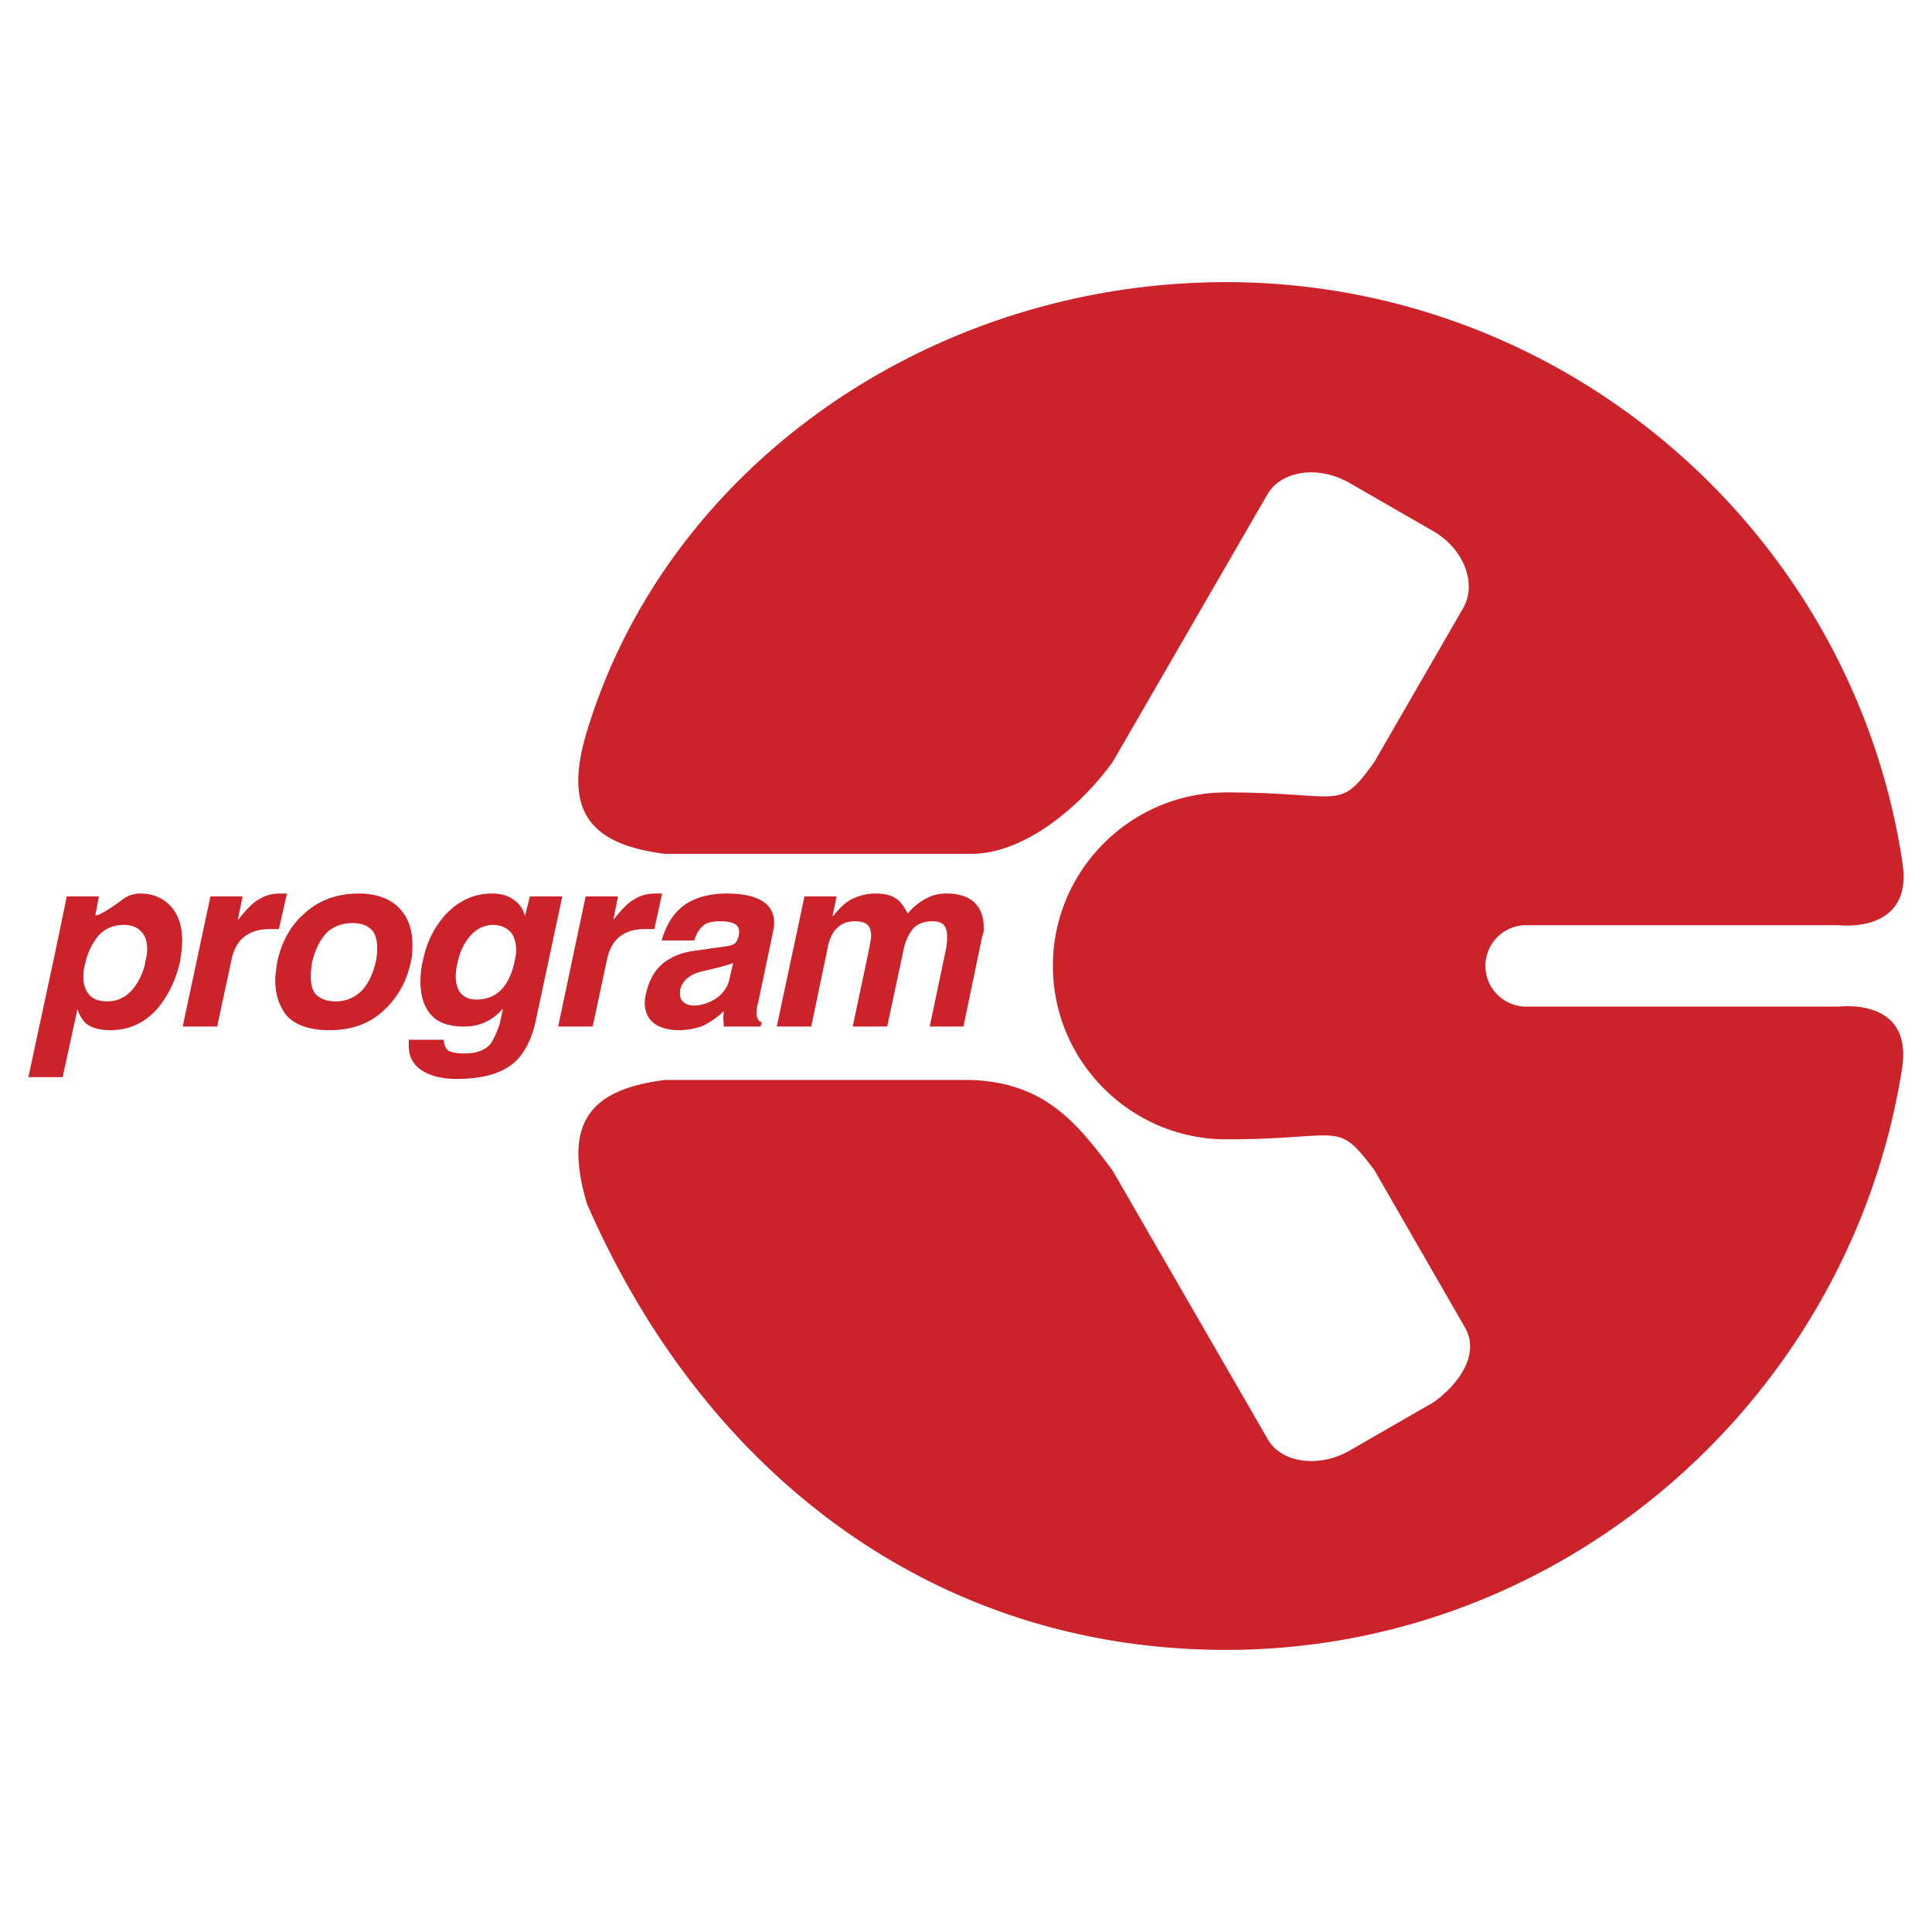
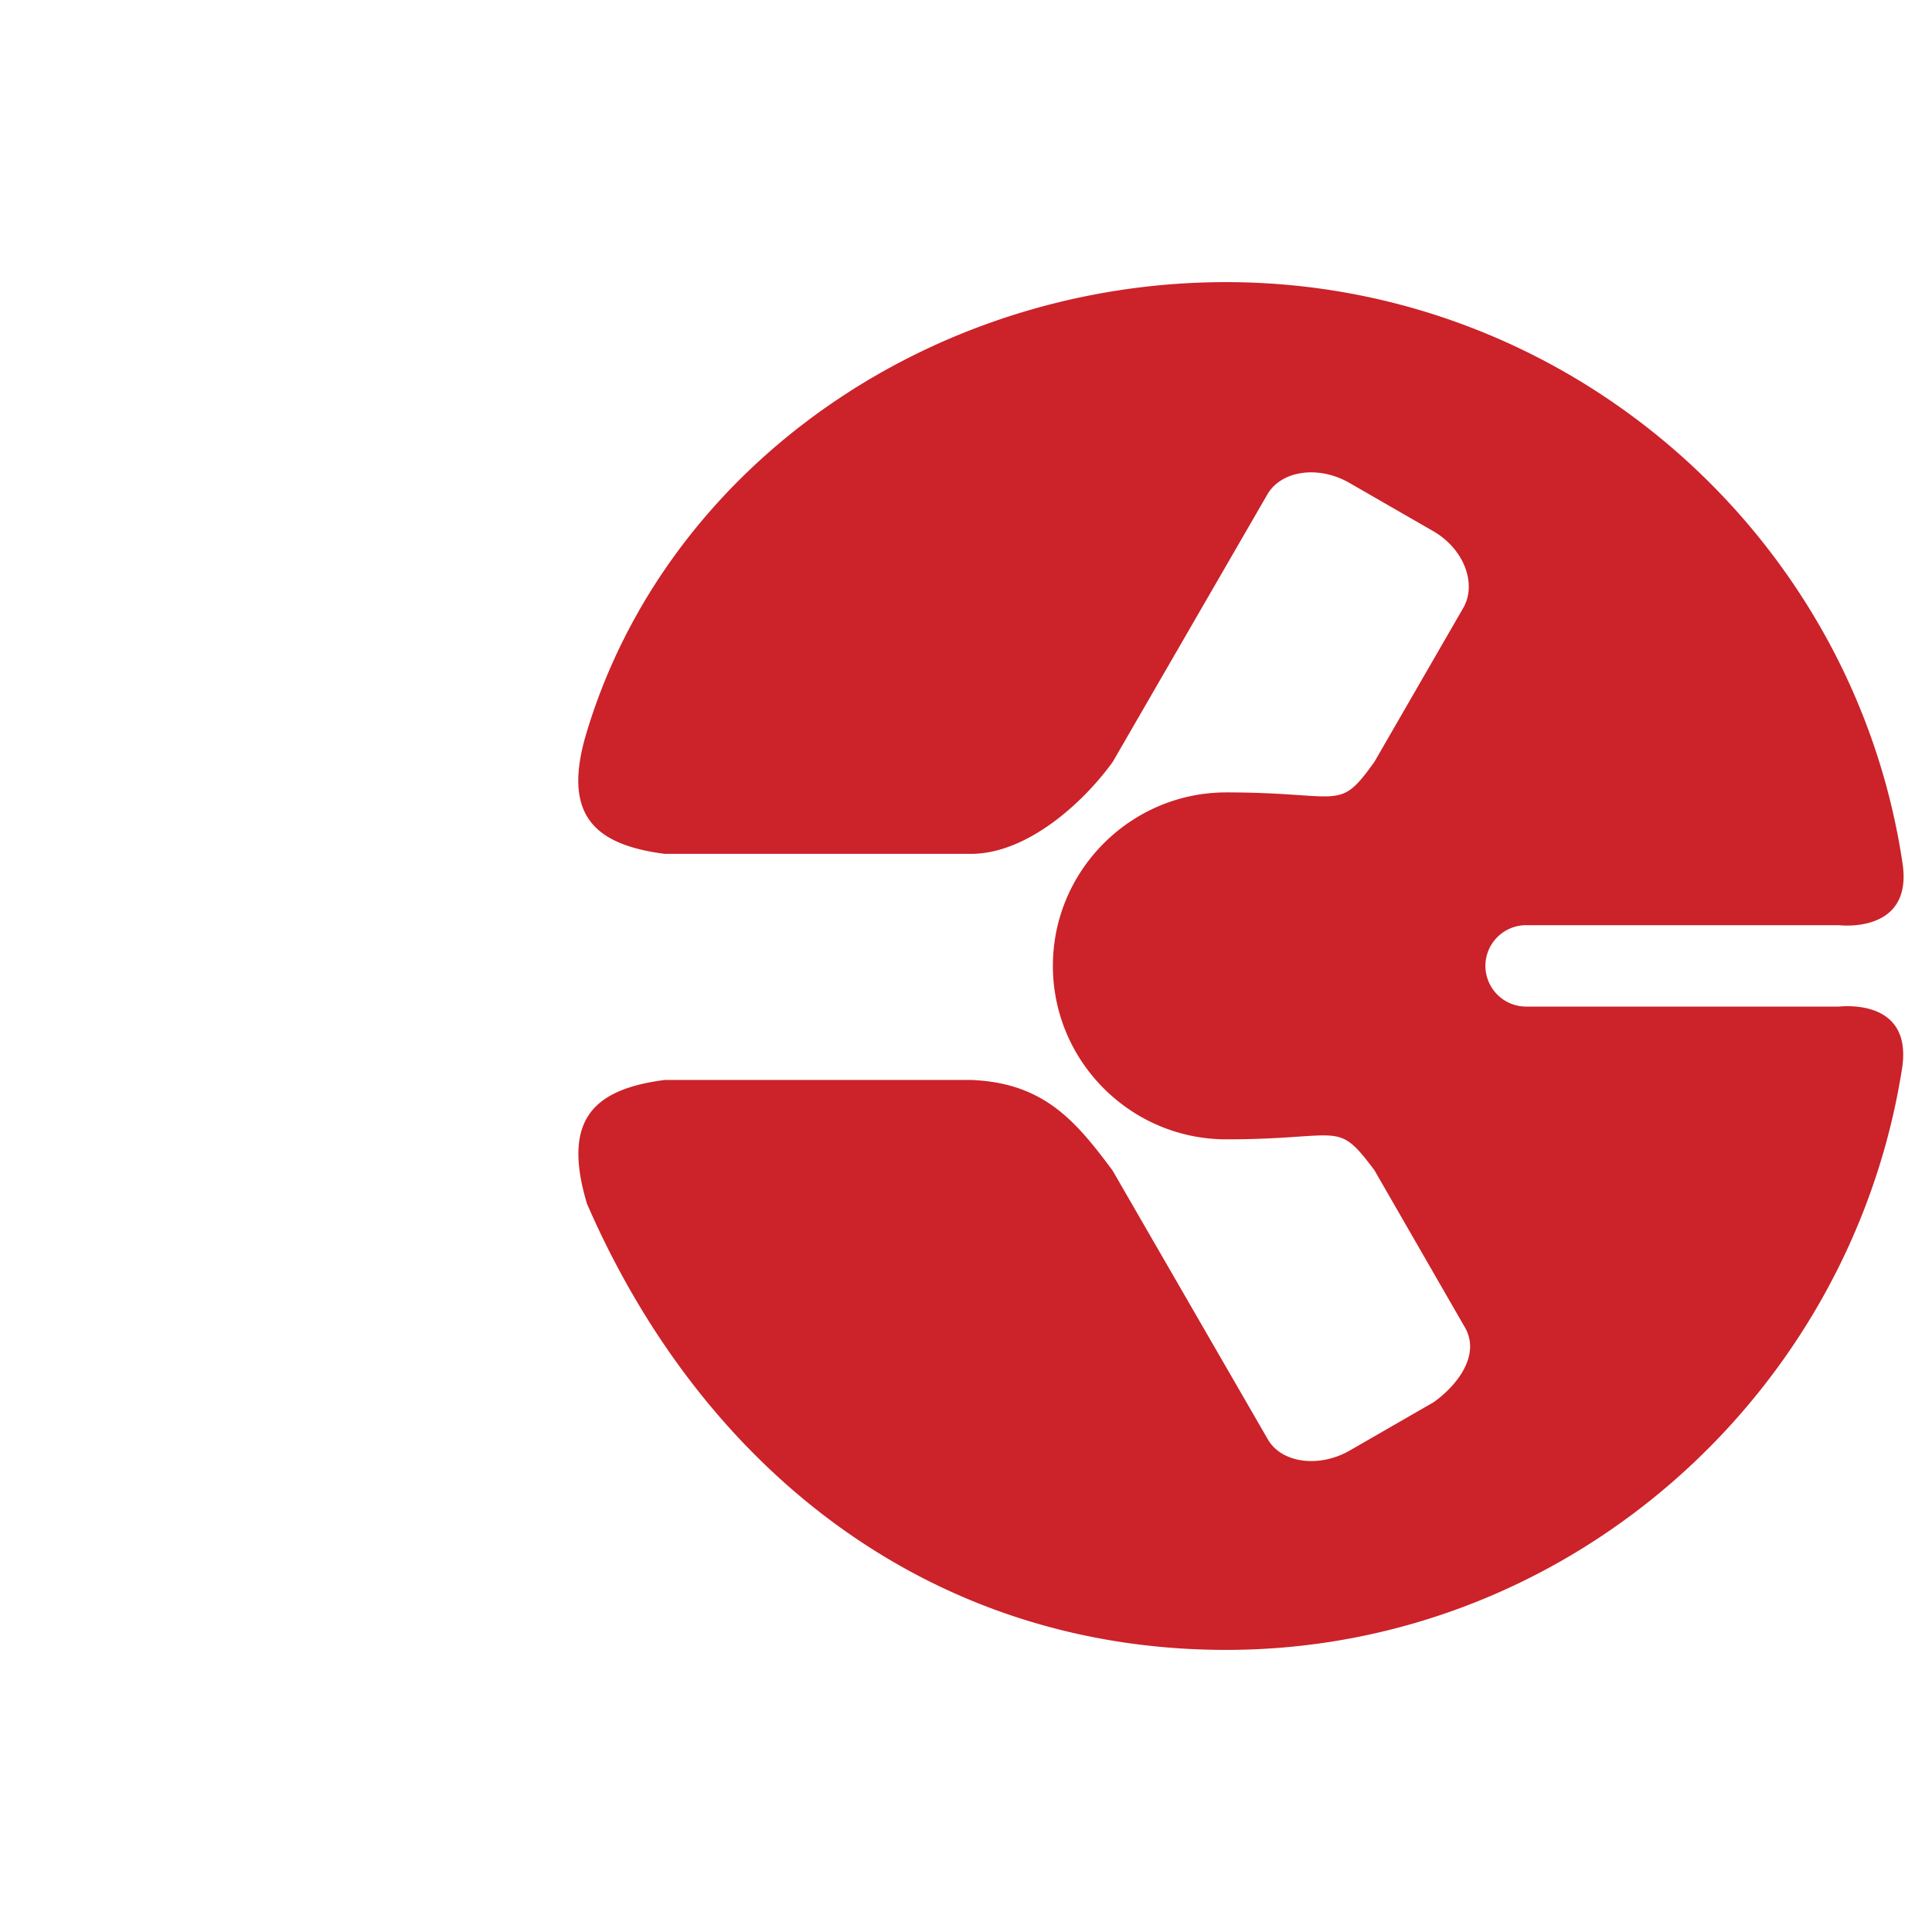
<svg xmlns="http://www.w3.org/2000/svg" width="2500" height="2500" viewBox="0 0 192.756 192.756">
  <g fill-rule="evenodd" clip-rule="evenodd">
-     <path fill="#fff" d="M0 0h192.756v192.756H0V0z" />
    <path d="M122.354 113.672c-9.52 0-17.307-7.76-17.307-17.307 0-9.545 7.787-17.307 17.307-17.307 11.668 0 11.148 2.019 14.773-3.052l8.871-15.367c1.373-2.406.053-5.899-3.025-7.657l-8.357-4.813c-3.076-1.758-6.777-1.24-8.174 1.165l-15.42 26.673c-2.922 4.062-8.535 9.183-14.151 9.183H66.319c-7.191-.931-10.244-4.009-7.786-12.133 8.045-26.671 34.511-44.909 63.795-44.909 34.07 0 62.631 25.223 67.494 58.026 1.035 7.062-6.363 6.131-6.363 6.131H152.26a4.068 4.068 0 0 0-4.062 4.061 4.07 4.07 0 0 0 4.062 4.061h31.199c.207 0 7.398-.904 6.312 6.158-5.121 32.699-33.502 58.025-67.443 58.025-29.26 0-52.102-17.695-63.77-44.521-2.483-8.33.569-11.41 7.761-12.34h30.578c7.246.285 10.427 4.088 14.101 9.029l15.494 26.826c1.371 2.381 5.123 2.871 8.176 1.113l8.355-4.812c2.174-1.527 4.865-4.682 3.053-7.605l-8.949-15.547c-3.83-5.099-3.106-3.081-14.773-3.081z" fill="#cc2229" />
-     <path d="M8.448 96.365c-.104.336-.128.723-.128 1.111 0 .725.181 1.32.594 1.785.362.416.957.646 1.785.646 1.009 0 1.889-.412 2.614-1.293a6.28 6.28 0 0 0 1.163-2.482c.026-.234.078-.466.129-.673a4.06 4.06 0 0 0 .078-.698c0-.776-.181-1.371-.543-1.76-.362-.438-.958-.723-1.786-.723-1.111 0-2.017.414-2.665 1.241-.542.7-1.008 1.655-1.241 2.846zm-2.949-1.321l1.165-5.612h3.207l-.362 1.888h.078c.284 0 1.112-.466 2.432-1.422.621-.518 1.294-.751 1.94-.751 1.242 0 2.251.415 2.975 1.164.828.828 1.242 2.018 1.242 3.519 0 .518-.078 1.24-.207 2.068-.414 1.888-1.216 3.466-2.225 4.683-1.319 1.527-2.924 2.199-4.76 2.199-1.061 0-1.836-.232-2.406-.672-.31-.285-.646-.777-.853-1.424l-1.475 6.779H2.834l2.665-12.419zm12.728 7.374l2.769-12.985h3.207l-.465 2.302.103-.053c.725-.958 1.422-1.655 2.017-1.965.596-.388 1.294-.569 2.071-.569h.699l-.803 3.544h-.905c-1.009 0-1.836.232-2.484.724-.646.466-1.112 1.241-1.344 2.354l-1.424 6.648h-3.441zm19.248-6.414c.103-.415.156-.879.156-1.373 0-.75-.156-1.396-.466-1.758-.415-.493-1.061-.777-1.966-.777-.984 0-1.76.284-2.407.777-.775.698-1.319 1.758-1.655 3.13a3.18 3.18 0 0 0-.077.697c-.052.207-.052.492-.052.725 0 .725.129 1.318.466 1.734.415.463 1.086.748 2.018.748 1.139 0 2.121-.465 2.846-1.346.489-.643.903-1.497 1.137-2.557zm-9.832.049c.415-1.99 1.294-3.646 2.64-4.835 1.448-1.371 3.285-2.07 5.51-2.07 1.682 0 3.026.466 3.932 1.345.931.906 1.422 2.146 1.422 3.727 0 .361-.025.722-.025.905 0 .179-.051.516-.155.928-.415 1.969-1.371 3.57-2.743 4.814-1.475 1.344-3.259 1.914-5.329 1.914-1.889 0-3.311-.439-4.243-1.396-.775-.932-1.19-2.123-1.19-3.598 0-.543.104-1.139.181-1.734zm17.981.132a4.664 4.664 0 0 0-.155 1.188c0 .699.155 1.242.414 1.605.388.518.932.75 1.655.75 1.113 0 1.992-.414 2.639-1.166.543-.645.905-1.498 1.138-2.51.078-.413.182-.826.182-1.213 0-.776-.182-1.424-.543-1.838-.414-.438-1.009-.723-1.759-.723-.725 0-1.476.31-2.018.828-.726.698-1.295 1.706-1.553 3.079zm-3.416-.415c.362-1.785 1.164-3.312 2.226-4.501 1.267-1.371 2.845-2.122 4.63-2.122.828 0 1.604.181 2.147.596a2.7 2.7 0 0 1 1.164 1.655l.492-1.966H56.1l-2.639 12.364c-.414 1.941-1.189 3.416-2.25 4.295-1.242 1.035-3.156 1.553-5.64 1.553-1.138 0-2.2-.18-3.027-.596-1.164-.543-1.759-1.473-1.759-2.664v-.646h3.493c0 .465.18.828.413 1.061.285.182.88.309 1.657.309 1.163 0 2.017-.309 2.586-.955.259-.363.595-1.061.906-1.941l.335-1.525h-.052a4.984 4.984 0 0 1-2.018 1.424c-.569.232-1.216.309-1.888.309-1.243 0-2.303-.309-3.001-.957-.828-.775-1.268-1.965-1.268-3.543.002-.676.08-1.426.26-2.15zm13.479 6.648l2.743-12.985h3.233l-.465 2.302.077-.053c.751-.958 1.423-1.655 2.018-1.965.621-.388 1.294-.569 2.07-.569h.698l-.776 3.544h-.931c-1.008 0-1.836.232-2.483.724-.621.466-1.086 1.241-1.319 2.354l-1.423 6.648h-3.442zm8.77-3.285c.285-1.346.88-2.354 1.733-3.053.803-.621 1.811-1.036 2.898-1.189l3.259-.466c.414-.027.802-.181.983-.311.181-.181.258-.361.311-.542.051-.156.103-.362.103-.571 0-.413-.181-.723-.517-.853-.311-.156-.776-.232-1.293-.232-.673 0-1.242.076-1.604.31-.466.336-.829.828-1.061 1.604h-3.26c.466-1.604 1.241-2.795 2.251-3.519 1.061-.75 2.483-1.164 4.268-1.164 1.81 0 3.13.363 3.881 1.009.542.466.827 1.113.827 1.94 0 .284-.051.595-.104.828l-1.474 7.037a3.98 3.98 0 0 0-.181 1.137c0 .234.052.416.129.545.052.182.207.285.388.336l-.103.439h-3.673l-.053-.854.053-.697c-.646.646-1.372 1.111-2.07 1.475-.725.258-1.553.439-2.381.439-.931 0-1.707-.182-2.301-.543-.724-.441-1.138-1.191-1.138-2.199 0-.232.025-.543.129-.906zm8.692-3.08c-.284.184-1.294.441-3.078.855-1.242.285-2.045.932-2.226 1.941v.361c0 .336.155.646.363.775.233.232.621.338 1.035.338.673 0 1.372-.232 2.018-.596.776-.467 1.32-1.166 1.501-1.992l.387-1.682zm4.347 6.365l2.768-12.985h3.208l-.414 1.966.104-.053c.542-.672 1.087-1.214 1.733-1.602.75-.363 1.578-.596 2.431-.596.984 0 1.656.181 2.174.569.362.259.725.776 1.061 1.422.543-.646 1.138-1.112 1.656-1.396.672-.415 1.422-.596 2.25-.596 1.267 0 2.251.363 2.845.984.543.593.83 1.37.83 2.276v.517c0 .077-.105.311-.156.544l-1.864 8.949h-3.363l1.656-7.889c.052-.363.078-.725.078-1.06 0-.468-.078-.83-.259-1.088-.234-.335-.647-.464-1.189-.464-.803 0-1.45.232-1.89.672-.465.518-.775 1.216-.983 2.043l-1.655 7.787h-3.44l1.655-7.837c.104-.569.182-.958.182-1.243 0-.464-.129-.828-.31-1.008-.234-.284-.698-.413-1.346-.413-.725 0-1.319.232-1.733.672-.465.413-.776 1.113-.931 1.888l-1.657 7.942h-3.441v-.001z" fill="#cc2229" />
  </g>
</svg>